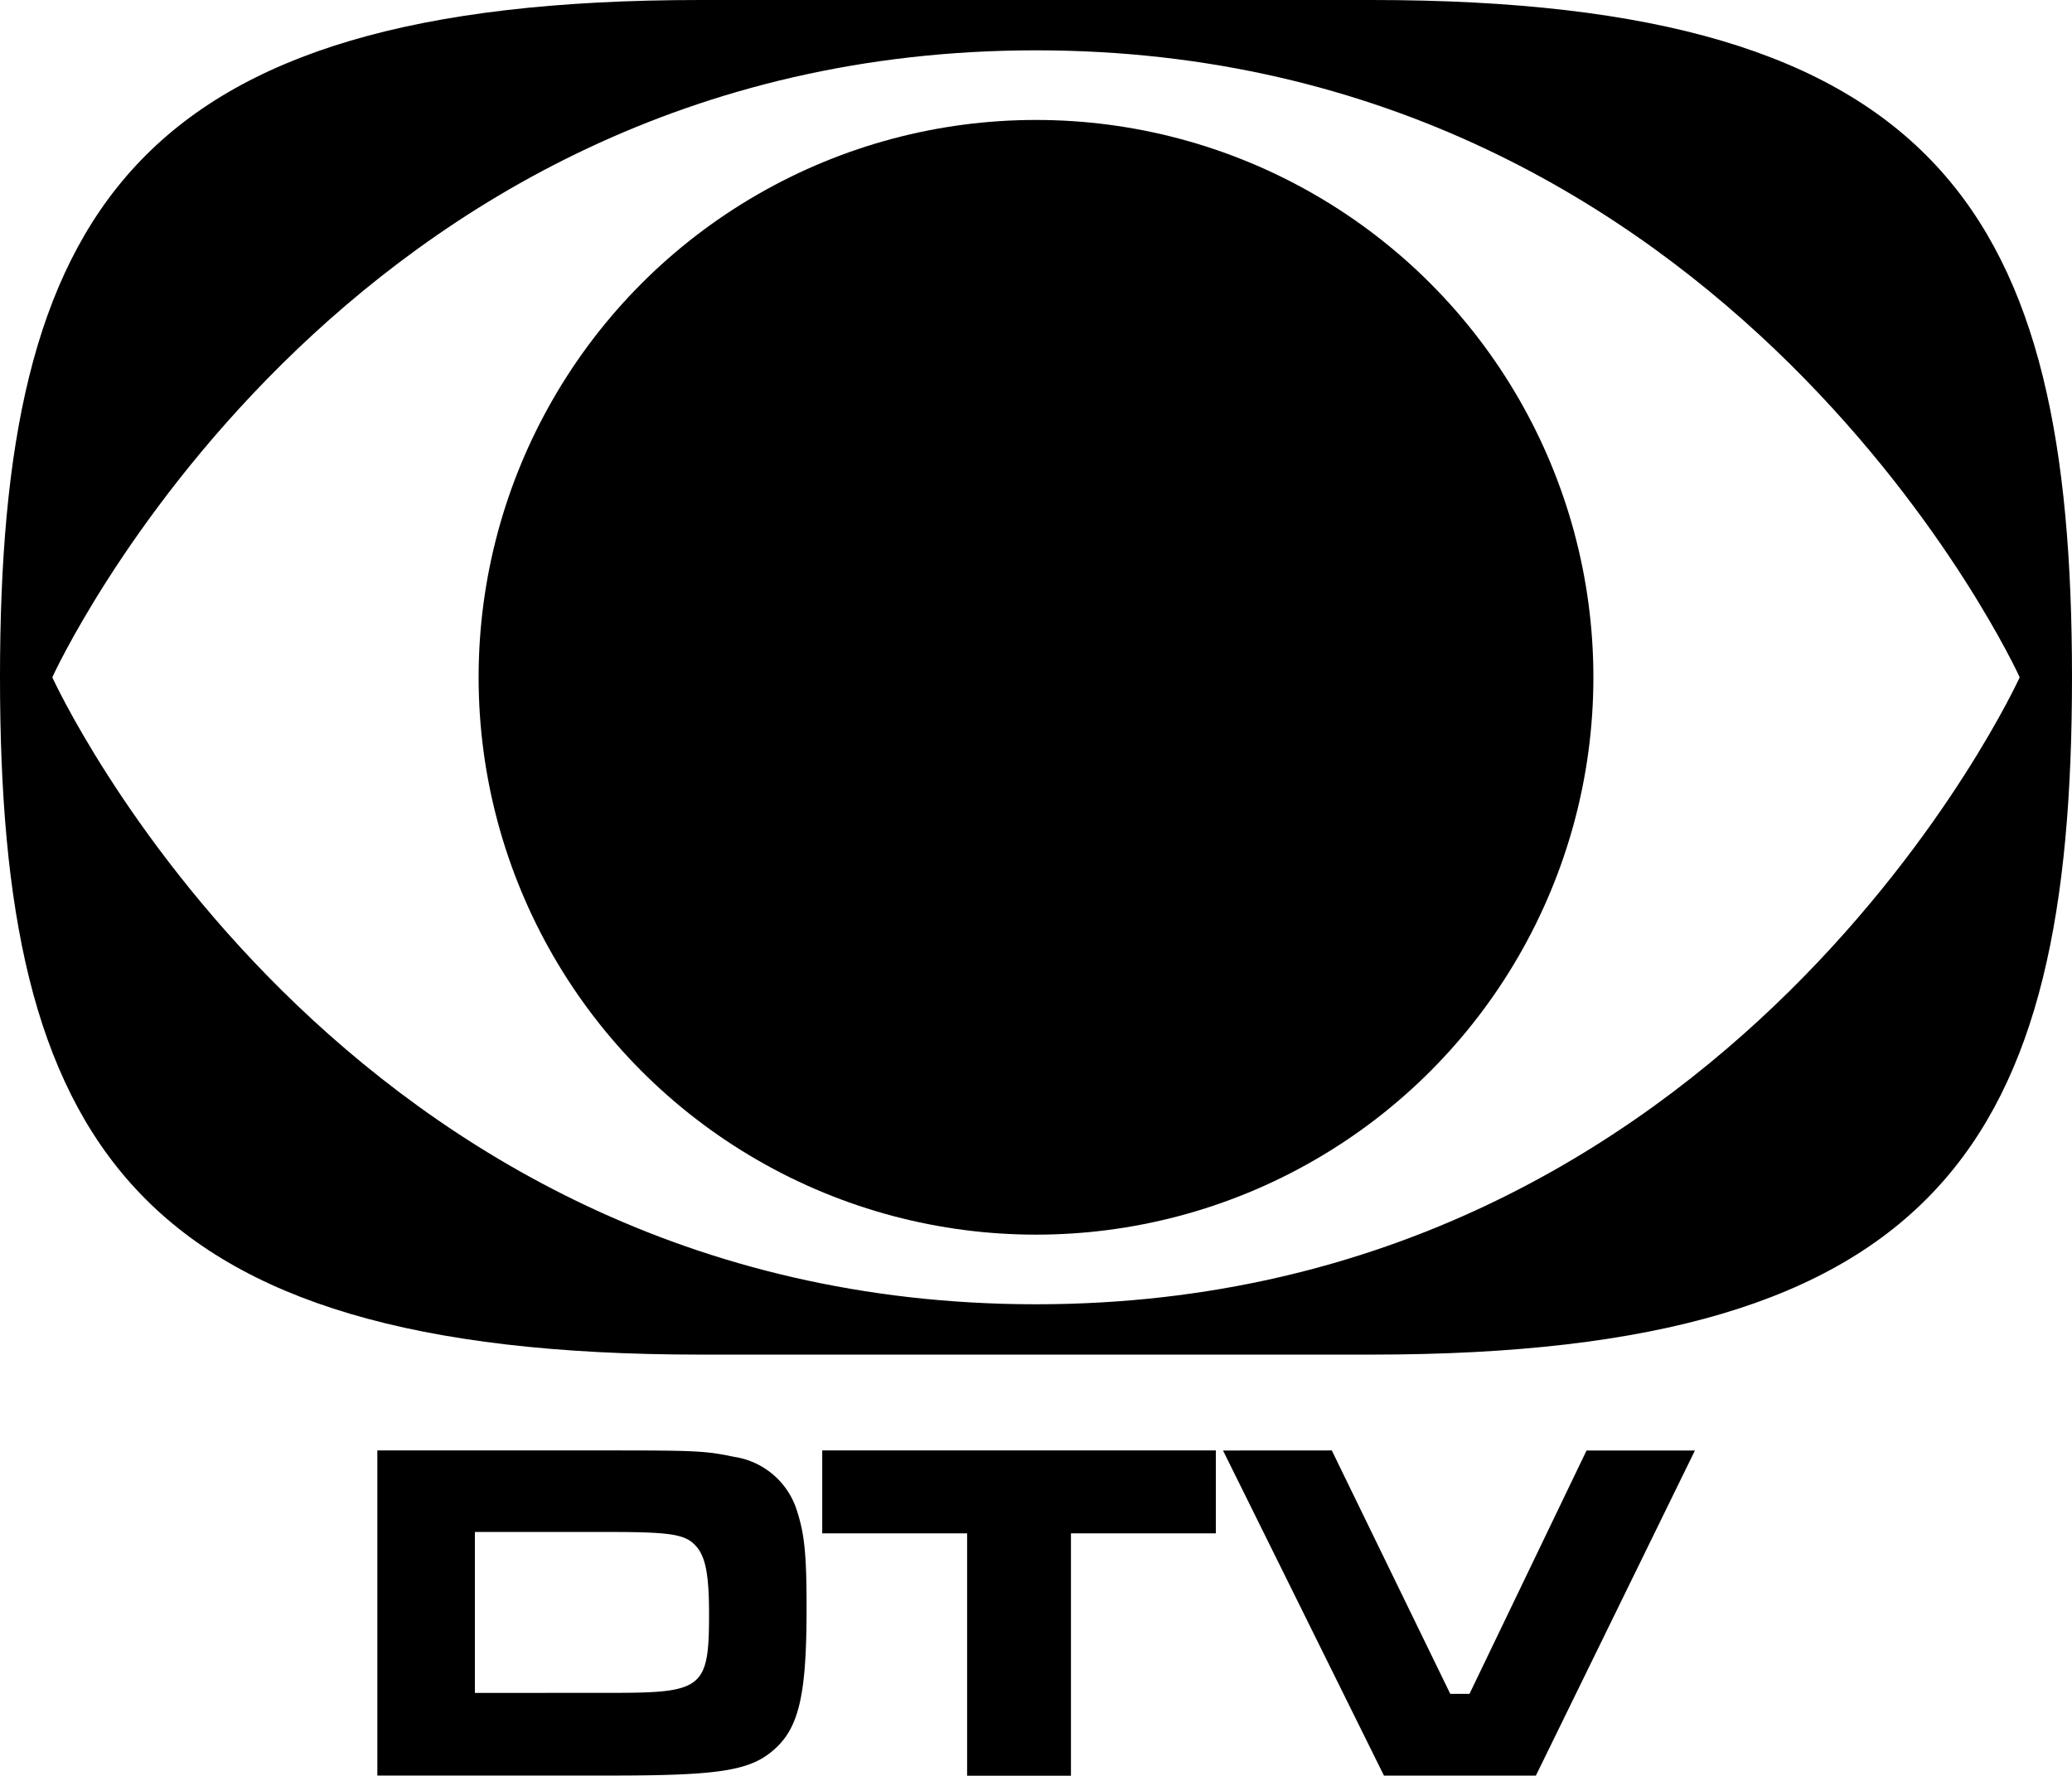
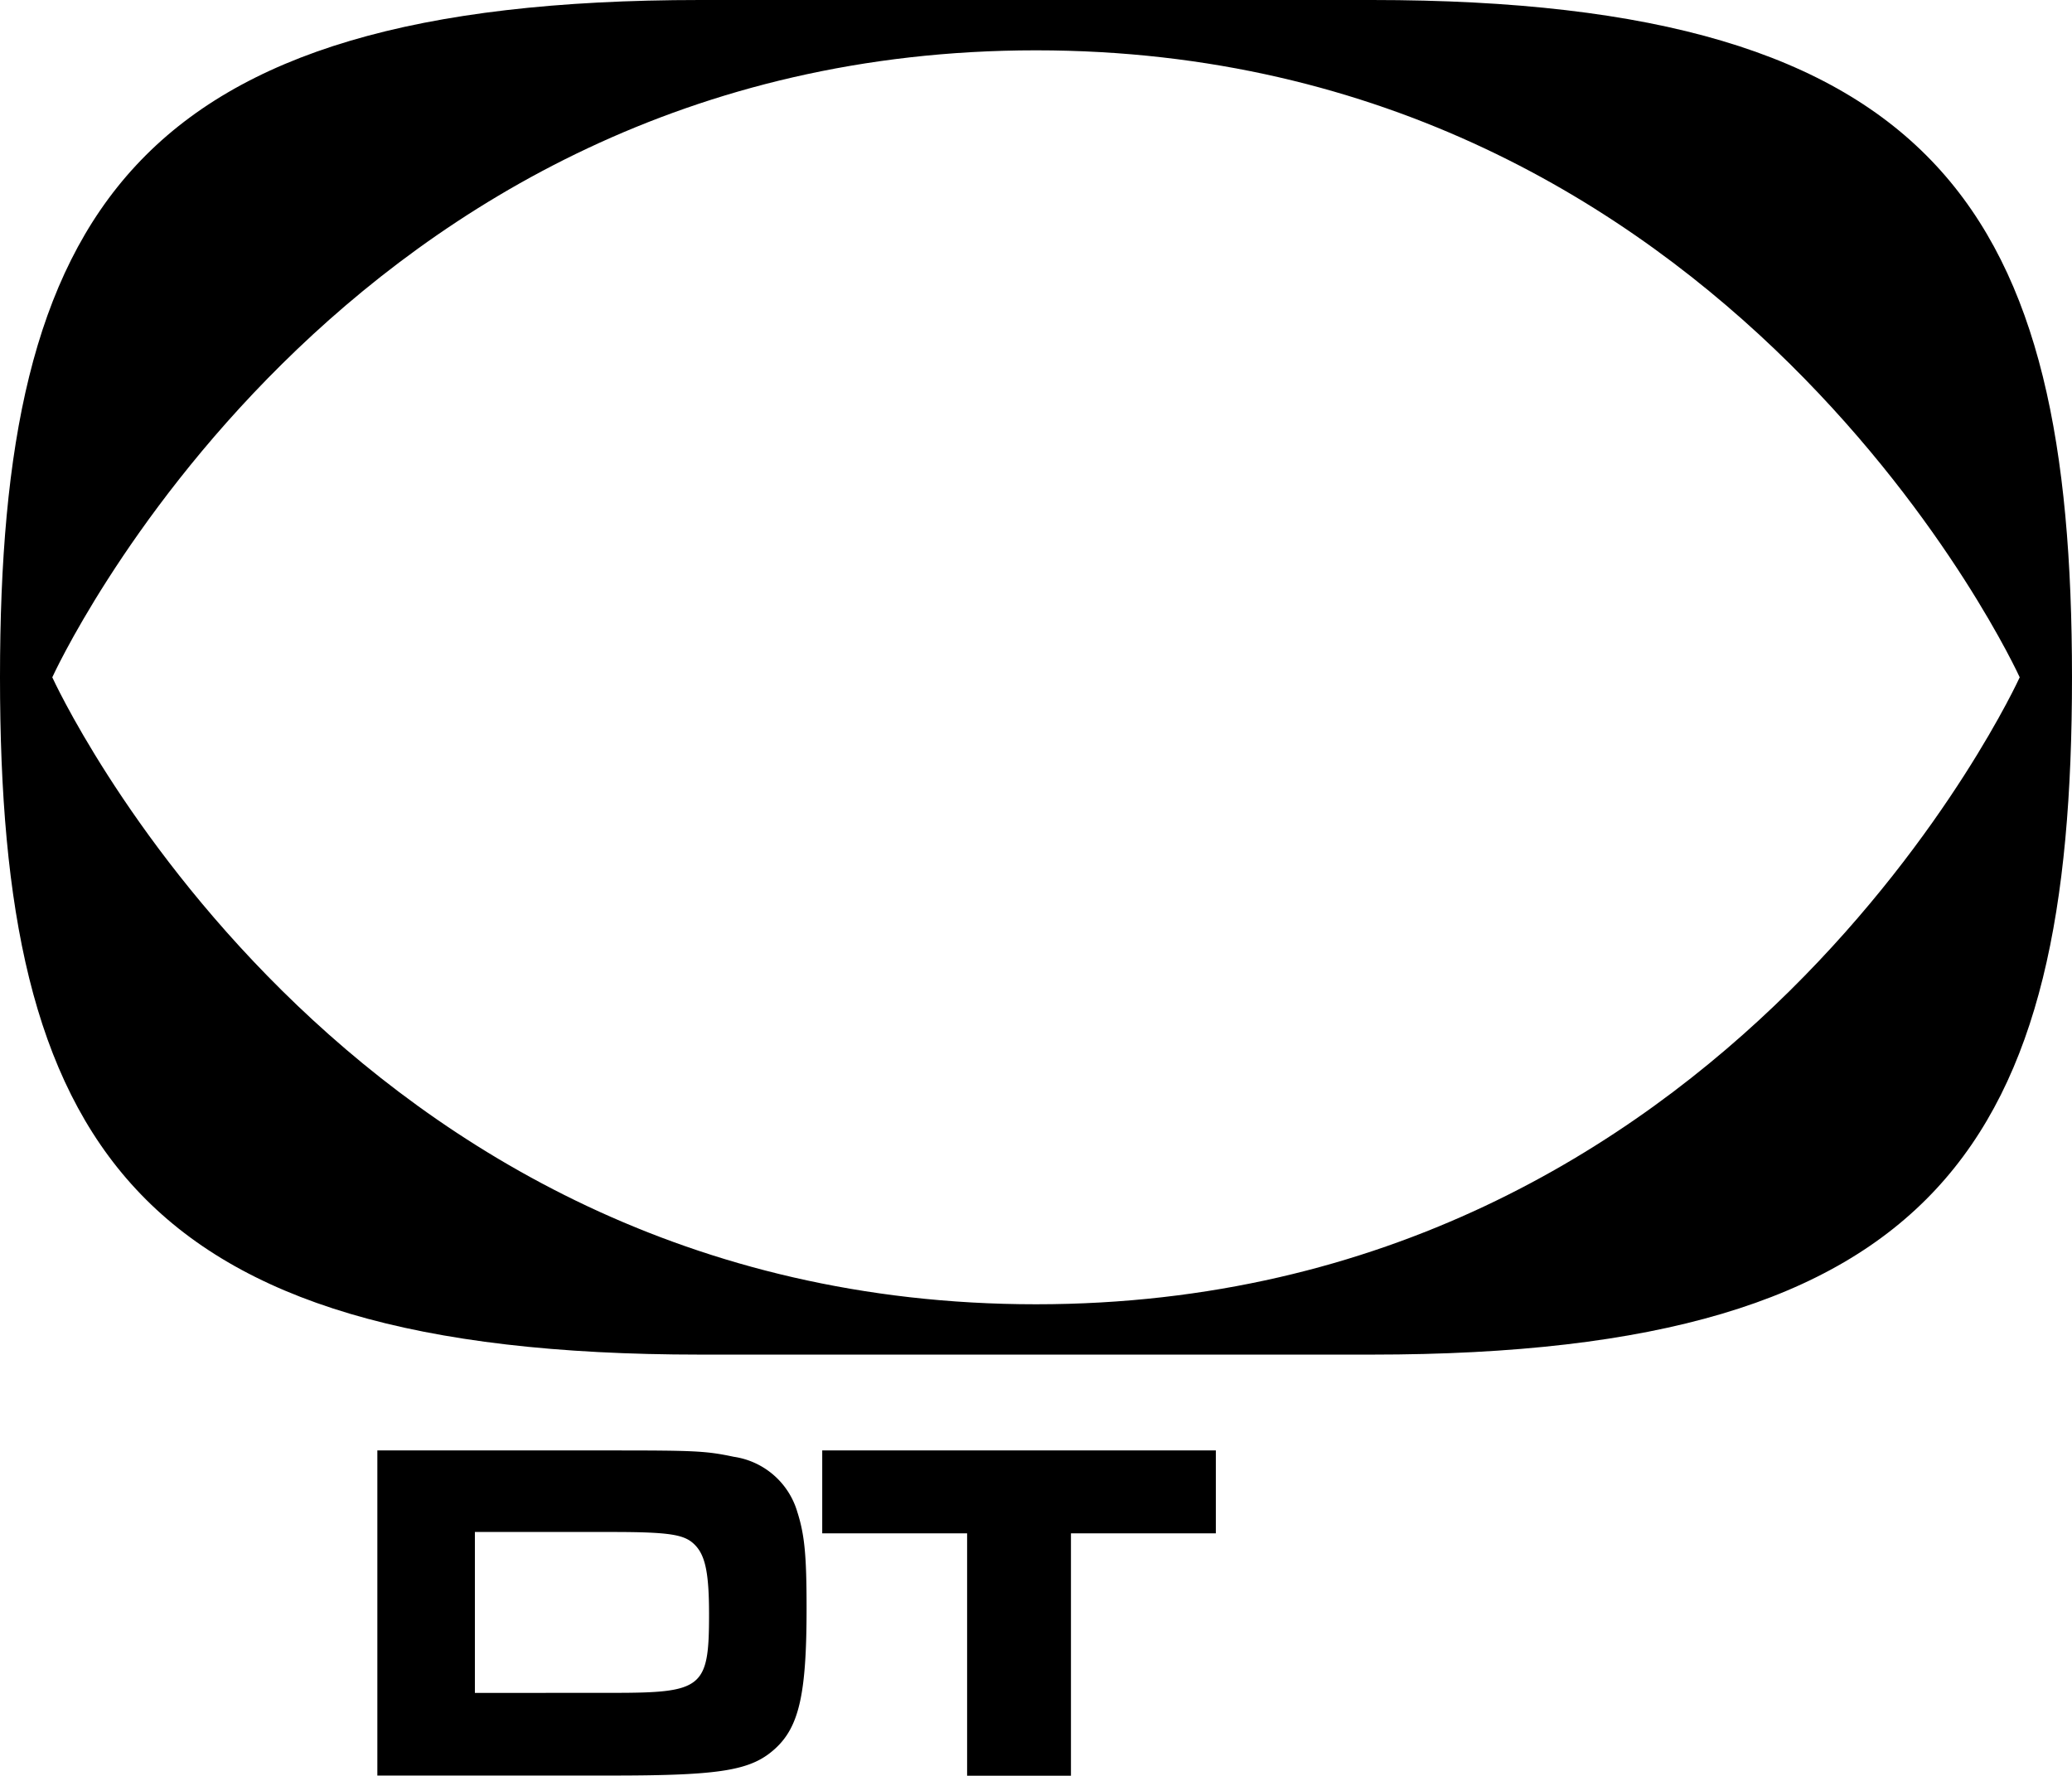
<svg xmlns="http://www.w3.org/2000/svg" viewBox="0 0 305.9 262.18">
  <path d="M549.59,368.91H450.41c-84.22,0-103.36,31.75-103.36,100s19.14,100,103.36,100h99.18c84.22,0,103.36-31.75,103.36-100S633.81,368.91,549.59,368.91ZM500,561.48c-103.12,0-145.23-92.57-145.23-92.57S396.88,376.34,500,376.34s145.23,92.57,145.23,92.57S603.12,561.48,500,561.48Z" transform="translate(-347.05 -368.91)" />
-   <circle cx="152.95" cy="100" r="82.29" />
  <path d="M402.76,583.06H437.4c12.24,0,13.89.07,18,.94a11.5,11.5,0,0,1,9.36,8.13c1.08,3.39,1.37,6.41,1.37,14.26,0,12.53-1.08,17.43-4.61,20.67s-7.92,4-24.12,4H402.76Zm34.78,35.79c13.25,0,14.19-.72,14.19-11.59,0-5.91-.51-8.57-2-10.16s-3.45-2-12.38-2H417.16v23.76Z" transform="translate(-347.05 -368.91)" />
  <path d="M526.55,583.06V595.3H505.16v35.79H489.83V595.3H468.44V583.06Z" transform="translate(-347.05 -368.91)" />
-   <path d="M543.67,583.06,561.16,619H564l17.28-35.93h16l-23.48,48H551.37l-23.76-48Z" transform="translate(-347.05 -368.91)" />
</svg>